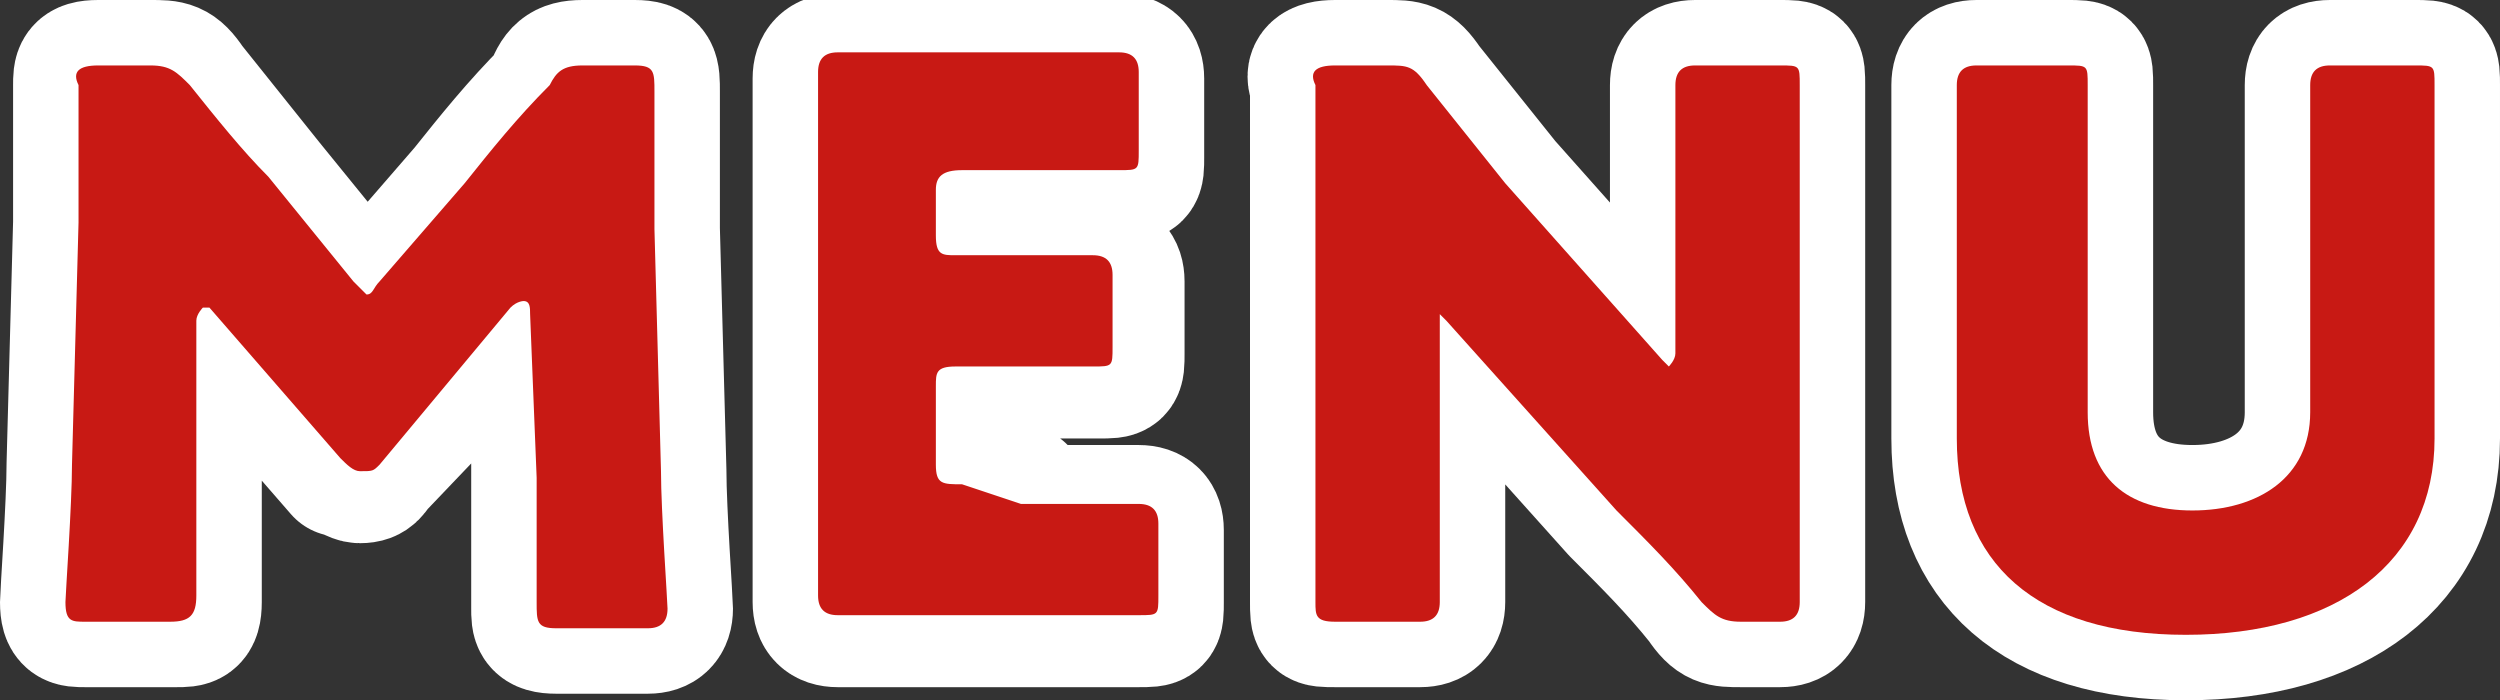
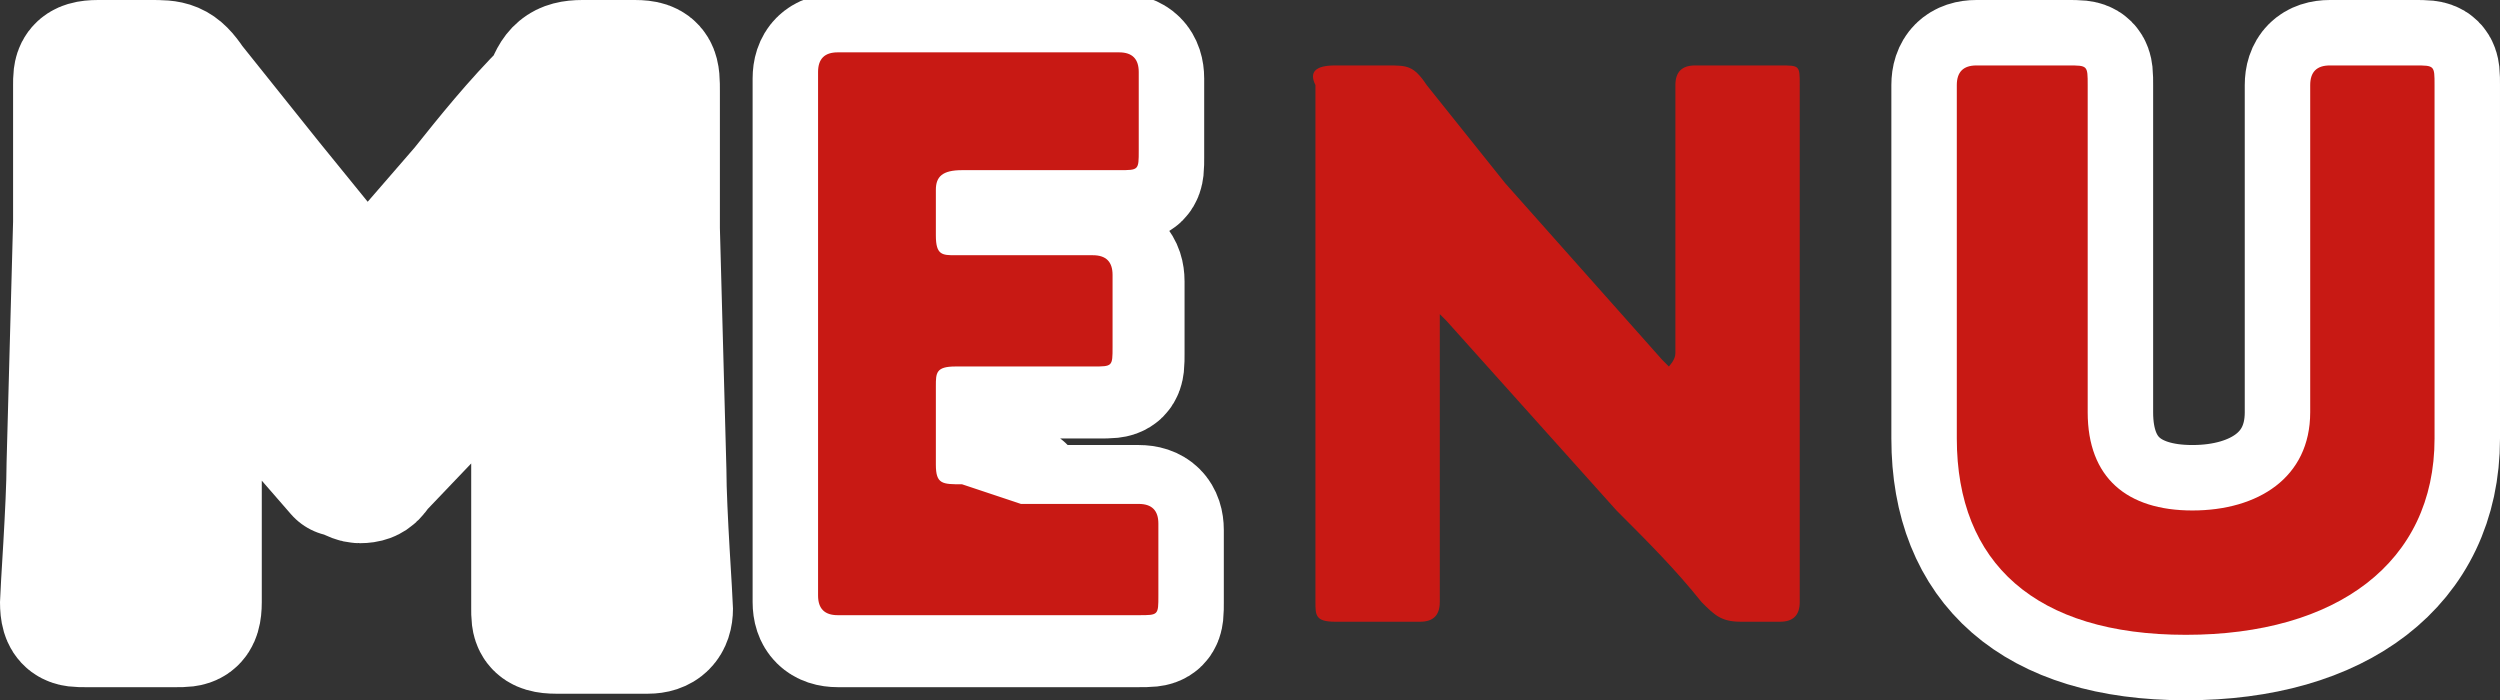
<svg xmlns="http://www.w3.org/2000/svg" version="1.1" id="_レイヤー_2" x="0px" y="0px" viewBox="0 0 38.2 10.7" style="enable-background:new 0 0 38.2 10.7;" xml:space="preserve">
  <rect x="0" y="0" width="38.2" height="10.7" fill="#333333" stroke="none" />
  <style type="text/css">
	.st0{fill:#FFFFFF;stroke:#FFFFFF;stroke-width:2;stroke-linecap:round;stroke-linejoin:round;stroke-miterlimit:10;}
	.st1{fill:#C81914;}
</style>
  <g>
    <path class="st0" d="M3,7.3c0,0.6,0,1.6,0,1.9c0,0.3-0.1,0.3-0.3,0.3H1.3C1.1,9.5,1,9.5,1,9.2c0-0.1,0.1-1.5,0.1-2.1l0.1-3.7   c0-0.6,0-1.8,0-2.1C1.2,1.1,1.2,1,1.5,1h0.8c0.3,0,0.4,0,0.6,0.3c0.4,0.5,0.8,1,1.2,1.5l1.3,1.6c0.1,0.1,0.2,0.2,0.2,0.2   c0.1,0,0.1-0.1,0.2-0.2l1.3-1.5c0.4-0.5,0.8-1,1.3-1.5C8.5,1.1,8.6,1,8.9,1h0.8C10,1,10,1.1,10,1.4c0,0.5,0,1.2,0,2.1l0.1,3.7   c0,0.6,0.1,2,0.1,2.1c0,0.2-0.1,0.3-0.3,0.3H8.5c-0.3,0-0.3-0.1-0.3-0.3c0-0.3,0-1.5,0-1.9l0-2.4c0-0.1,0-0.2-0.1-0.2   c0,0-0.1,0-0.2,0.1L5.8,7.1C5.7,7.2,5.7,7.3,5.5,7.3c-0.1,0-0.2-0.1-0.3-0.1l-2-2.3C3.2,4.7,3.1,4.7,3.1,4.7C3,4.7,3,4.8,3,4.9   L3,7.3z" />
    <path class="st0" d="M15.6,7.8c0.5,0,1.7,0,1.8,0c0.2,0,0.3,0.1,0.3,0.3v1.1c0,0.3,0,0.3-0.3,0.3c-0.1,0-1.2,0-1.8,0h-1.2   c-0.5,0-1.5,0-1.6,0c-0.2,0-0.3-0.1-0.3-0.3c0-0.1,0-1.4,0-2v-4c0-0.6,0-1.9,0-2c0-0.2,0.1-0.3,0.3-0.3c0.1,0,1.1,0,1.6,0h0.9   c0.5,0,1.7,0,1.8,0c0.2,0,0.3,0.1,0.3,0.3v1.2c0,0.3,0,0.3-0.3,0.3c-0.1,0-1.2,0-1.8,0h-0.6c-0.3,0-0.3,0.1-0.3,0.3v0.7   c0,0.3,0,0.3,0.3,0.3h0.3c0.5,0,1.7,0,1.8,0c0.2,0,0.3,0.1,0.3,0.3v1.1c0,0.3,0,0.3-0.3,0.3c-0.1,0-1.2,0-1.8,0h-0.3   c-0.3,0-0.3,0-0.3,0.3v1.2c0,0.3,0.1,0.3,0.3,0.3H15.6z" />
-     <path class="st0" d="M22,7.2c0,0.6,0,1.9,0,2c0,0.2-0.1,0.3-0.3,0.3h-1.3c-0.3,0-0.3,0-0.3-0.3c0-0.1,0-1.4,0-2V3.3   c0-0.6,0-1.9,0-2C20,1.1,20.1,1,20.4,1h0.8c0.3,0,0.4,0,0.6,0.3c0.4,0.5,0.8,1,1.2,1.5l2.4,2.7c0.1,0.1,0.1,0.1,0.1,0.1   c0,0,0.1-0.1,0.1-0.2V3.3c0-0.6,0-1.9,0-2c0-0.2,0.1-0.3,0.3-0.3h1.3c0.3,0,0.3,0,0.3,0.3c0,0.1,0,1.4,0,2v3.9c0,0.6,0,1.9,0,2   c0,0.2-0.1,0.3-0.3,0.3h-0.6c-0.3,0-0.4,0-0.6-0.3c-0.4-0.5-0.8-0.9-1.3-1.4l-2.6-2.9c-0.1-0.1-0.1-0.1-0.1-0.1C22,4.9,22,4.9,22,5   V7.2z" />
    <path class="st0" d="M37.2,6.7c0,1.9-1.5,3-3.8,3s-3.5-1.1-3.5-3V3.3c0-0.6,0-1.9,0-2c0-0.2,0.1-0.3,0.3-0.3h1.4   c0.3,0,0.3,0,0.3,0.3c0,0.1,0,1.4,0,2v3c0,1,0.6,1.5,1.6,1.5c1,0,1.8-0.5,1.8-1.5v-3c0-0.6,0-1.9,0-2c0-0.2,0.1-0.3,0.3-0.3h1.3   c0.3,0,0.3,0,0.3,0.3c0,0.1,0,1.4,0,2V6.7z" />
  </g>
  <g id="SP">
    <g>
-       <path class="st1" d="M3,7.2c0,0.6,0,1.7,0,1.9c0,0.3-0.1,0.4-0.4,0.4H1.3C1.1,9.5,1,9.5,1,9.2c0-0.1,0.1-1.5,0.1-2.1l0.1-3.7    c0-0.6,0-1.8,0-2.1C1.1,1.1,1.2,1,1.5,1h0.8c0.3,0,0.4,0.1,0.6,0.3c0.4,0.5,0.8,1,1.2,1.4l1.3,1.6c0.1,0.1,0.2,0.2,0.2,0.2    c0.1,0,0.1-0.1,0.2-0.2l1.3-1.5c0.4-0.5,0.8-1,1.3-1.5C8.5,1.1,8.6,1,8.9,1h0.8C10,1,10,1.1,10,1.4c0,0.5,0,1.2,0,2.1l0.1,3.7    c0,0.6,0.1,2,0.1,2.1c0,0.2-0.1,0.3-0.3,0.3H8.5c-0.3,0-0.3-0.1-0.3-0.4c0-0.2,0-1.5,0-1.9L8.1,4.8c0-0.1,0-0.2-0.1-0.2    c0,0-0.1,0-0.2,0.1L5.8,7.1C5.7,7.2,5.7,7.2,5.5,7.2c-0.1,0-0.2-0.1-0.3-0.2l-2-2.3C3.2,4.7,3.1,4.7,3.1,4.7S3,4.8,3,4.9L3,7.2    L3,7.2z" />
      <path class="st1" d="M15.6,7.7c0.5,0,1.7,0,1.8,0c0.2,0,0.3,0.1,0.3,0.3v1.1c0,0.3,0,0.3-0.3,0.3c-0.1,0-1.2,0-1.8,0h-1.2    c-0.5,0-1.6,0-1.6,0c-0.2,0-0.3-0.1-0.3-0.3c0-0.1,0-1.4,0-2v-4c0-0.6,0-1.9,0-2c0-0.2,0.1-0.3,0.3-0.3c0.1,0,1.1,0,1.6,0h0.9    c0.5,0,1.7,0,1.8,0c0.2,0,0.3,0.1,0.3,0.3v1.2c0,0.3,0,0.3-0.3,0.3c-0.1,0-1.2,0-1.8,0h-0.6c-0.3,0-0.4,0.1-0.4,0.3v0.7    c0,0.3,0.1,0.3,0.3,0.3h0.3c0.5,0,1.7,0,1.8,0c0.2,0,0.3,0.1,0.3,0.3v1.1c0,0.3,0,0.3-0.3,0.3c-0.1,0-1.2,0-1.8,0h-0.3    c-0.3,0-0.3,0.1-0.3,0.3v1.2c0,0.3,0.1,0.3,0.4,0.3L15.6,7.7L15.6,7.7z" />
      <path class="st1" d="M22,7.2c0,0.6,0,1.9,0,2c0,0.2-0.1,0.3-0.3,0.3h-1.3c-0.3,0-0.3-0.1-0.3-0.3c0-0.1,0-1.4,0-2V3.3    c0-0.6,0-1.9,0-2C20,1.1,20.1,1,20.4,1h0.8c0.3,0,0.4,0,0.6,0.3c0.4,0.5,0.8,1,1.2,1.5l2.4,2.7c0.1,0.1,0.1,0.1,0.1,0.1    c0,0,0.1-0.1,0.1-0.2V3.3c0-0.6,0-1.9,0-2c0-0.2,0.1-0.3,0.3-0.3h1.3c0.3,0,0.3,0,0.3,0.3c0,0.1,0,1.4,0,2v3.9c0,0.6,0,1.9,0,2    c0,0.2-0.1,0.3-0.3,0.3h-0.6c-0.3,0-0.4-0.1-0.6-0.3c-0.4-0.5-0.8-0.9-1.3-1.4l-2.6-2.9c-0.1-0.1-0.1-0.1-0.1-0.1    C22,4.8,22,4.9,22,5C22,5,22,7.2,22,7.2z" />
      <path class="st1" d="M37.2,6.7c0,1.9-1.5,3-3.8,3s-3.5-1.1-3.5-3V3.3c0-0.6,0-1.9,0-2c0-0.2,0.1-0.3,0.3-0.3h1.4    c0.3,0,0.3,0,0.3,0.3c0,0.1,0,1.4,0,2v3c0,1,0.6,1.5,1.6,1.5s1.8-0.5,1.8-1.5v-3c0-0.6,0-1.9,0-2c0-0.2,0.1-0.3,0.3-0.3h1.3    c0.3,0,0.3,0,0.3,0.3c0,0.1,0,1.4,0,2V6.7L37.2,6.7z" />
    </g>
  </g>
</svg>